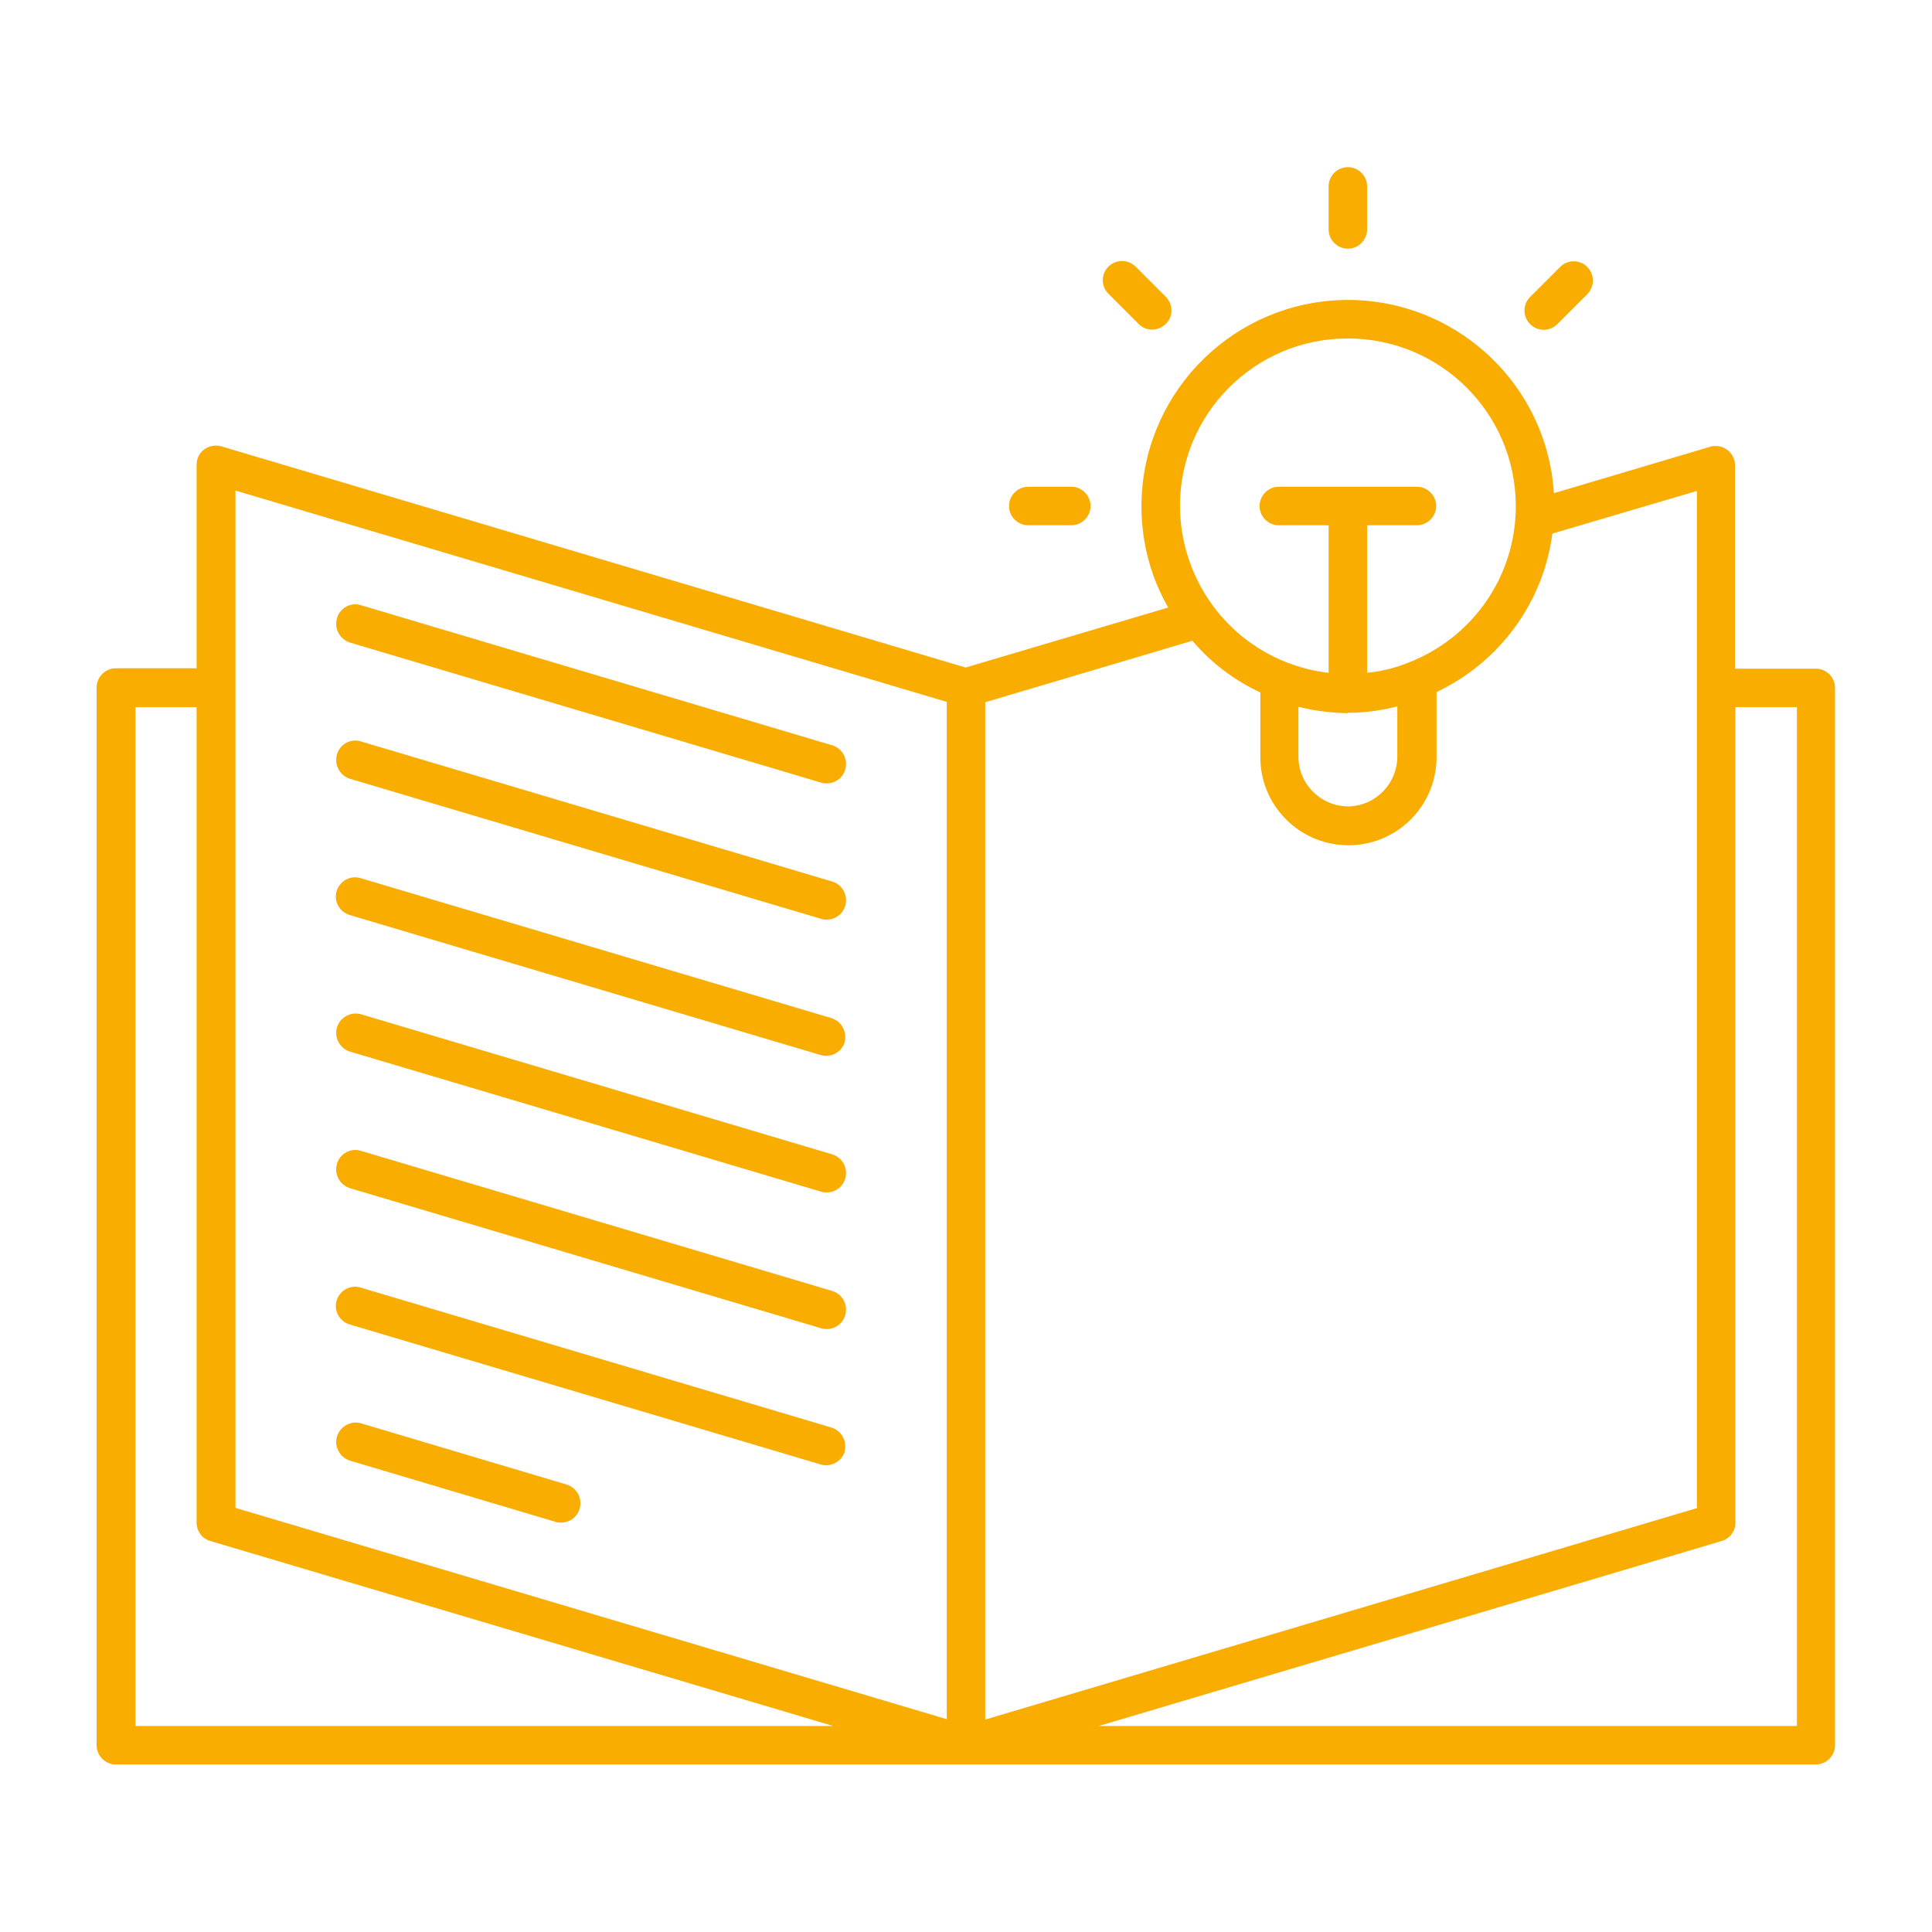
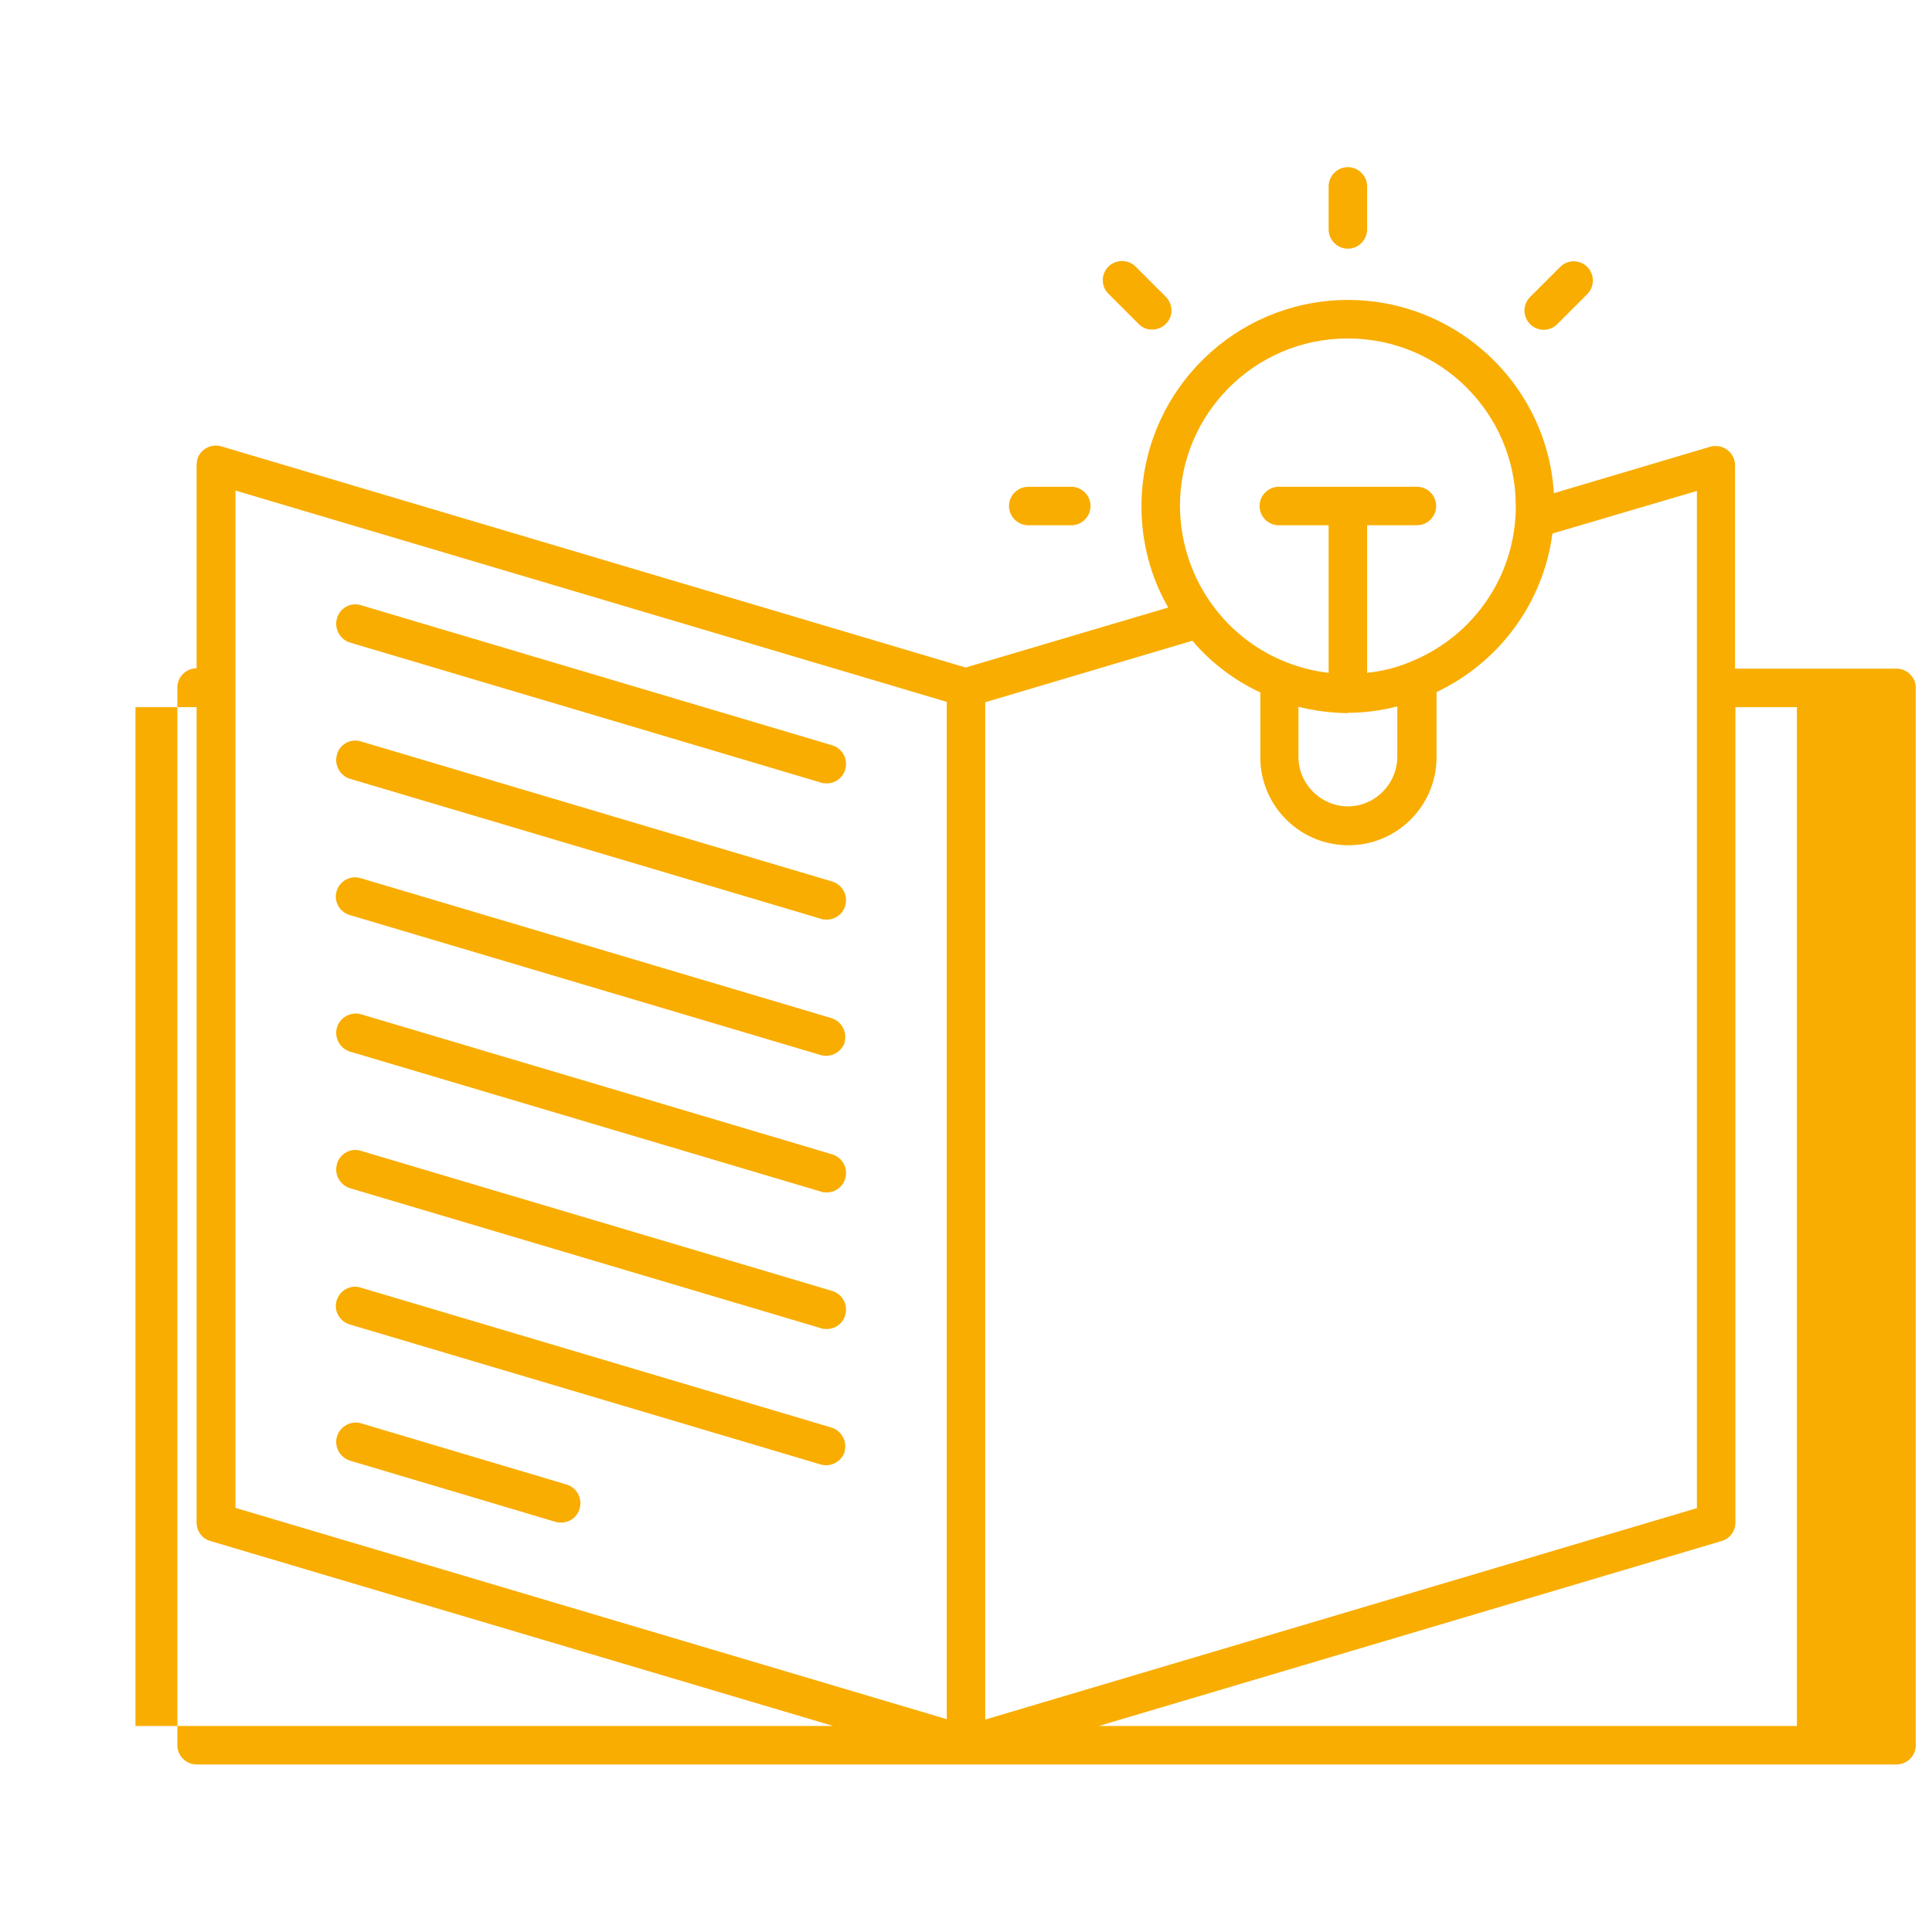
<svg xmlns="http://www.w3.org/2000/svg" id="object" version="1.1" viewBox="0 0 512 512">
  <defs>
    <style>
      .st0 {
        fill: #f9ad00;
      }
    </style>
  </defs>
  <g id="_35">
-     <path class="st0" d="M481.2,177.2h-21.4v-53.9c0-2.8-2.3-5.1-5.1-5.1-.5,0-1,0-1.5.2l-41.4,12.3c-1.9-30.1-27.9-53-58.1-51.1-28.8,1.9-51.2,25.8-51.2,54.6,0,9.4,2.4,18.7,7.1,26.8l-53.7,15.9L58.7,118.3c-2.7-.8-5.6.7-6.4,3.4-.1.5-.2,1-.2,1.5v53.9h-21.4c-2.8,0-5.1,2.3-5.1,5.1v280.3c0,2.8,2.3,5.1,5.1,5.1h450.5c2.8,0,5.1-2.3,5.1-5.1V182.3c0-2.8-2.3-5.1-5.1-5.1h0ZM449.6,399.7l-188.5,56V186.1l54.9-16.3c4.9,5.8,11.1,10.5,18,13.7v16.8c-.2,12.9,10.1,23.5,23,23.7,12.9.2,23.5-10.1,23.7-23,0-.2,0-.5,0-.7v-16.9c16.7-7.9,28.3-23.7,30.7-42l38.3-11.3v269.6ZM357.2,188.9c4.4,0,8.9-.6,13.1-1.7v13.1c.1,7.2-5.6,13.2-12.8,13.4-7.2.1-13.2-5.6-13.4-12.8,0-.2,0-.3,0-.5v-13.1c4.3,1.1,8.6,1.6,13,1.7ZM357.2,89.7c24.6,0,44.5,19.9,44.5,44.4,0,1,0,1.9-.1,3-1.1,17.2-12.1,32.1-28.1,38.4-3.6,1.5-7.3,2.4-11.2,2.8v-39.1h13.2c2.8,0,5.1-2.3,5.1-5.1s-2.3-5.1-5.1-5.1h-36.6c-2.8,0-5.1,2.3-5.1,5.1s2.3,5.1,5.1,5.1h13.2v39.1c-3.8-.4-7.6-1.4-11.2-2.8-17-6.7-28.1-23.1-28.2-41.4,0-24.5,19.9-44.4,44.4-44.4h0ZM62.4,130l188.5,56v269.6l-188.5-56V130ZM35.9,187.4h16.2v216.1c0,2.3,1.5,4.3,3.7,4.9l165,49H35.9V187.4ZM476.1,457.4h-184.9l165-49c2.2-.6,3.7-2.6,3.7-4.9v-216.1h16.3v270ZM352.1,60.8v-11.4c0-2.8,2.3-5.1,5.1-5.1s5.1,2.3,5.1,5.1v11.4c0,2.8-2.3,5.1-5.1,5.1s-5.1-2.3-5.1-5.1ZM267.4,134.1c0-2.8,2.3-5.1,5.1-5.1h11.4c2.8,0,5.1,2.3,5.1,5.1s-2.3,5.1-5.1,5.1h-11.4c-2.8,0-5.1-2.3-5.1-5.1ZM405.5,85.9c-2-2-2-5.2,0-7.2l8-8c2-2,5.3-1.9,7.2.1,1.9,2,1.9,5.1,0,7.1l-8,8c-2,2-5.2,2-7.2,0h0ZM293.7,77.8c-2-2-1.9-5.3.1-7.2,2-1.9,5.1-1.9,7.1,0l8,8c2,2,2.1,5.2.1,7.2-2,2-5.2,2.1-7.2.1,0,0,0,0-.1-.1l-8-8ZM89.3,163.8c.8-2.7,3.7-4.3,6.4-3.4,0,0,0,0,0,0l124.8,37.1c2.7.8,4.3,3.6,3.5,6.4-.6,2.2-2.6,3.7-4.9,3.7-.5,0-1,0-1.5-.2l-124.8-37.1c-2.7-.8-4.3-3.7-3.5-6.4,0,0,0,0,0,0ZM89.3,199.9c.8-2.7,3.7-4.3,6.4-3.4,0,0,0,0,0,0l124.8,37.1c2.7.8,4.3,3.6,3.5,6.4-.6,2.2-2.6,3.7-4.9,3.7-.5,0-1,0-1.5-.2l-124.8-37.1c-2.7-.8-4.3-3.7-3.5-6.4,0,0,0,0,0,0ZM223.9,276.1c-.8,2.7-3.7,4.3-6.4,3.5,0,0,0,0,0,0l-124.8-37.1c-2.7-.8-4.3-3.6-3.5-6.3.8-2.7,3.6-4.3,6.3-3.5,0,0,0,0,0,0l124.8,37.1c2.7.8,4.3,3.7,3.5,6.4ZM89.3,272.3c.8-2.7,3.7-4.3,6.4-3.5,0,0,0,0,0,0l124.8,37.1c2.7.8,4.3,3.6,3.5,6.4-.6,2.2-2.6,3.7-4.9,3.7-.5,0-1,0-1.5-.2l-124.8-37.1c-2.7-.8-4.3-3.7-3.5-6.4ZM89.3,308.4c.8-2.7,3.7-4.3,6.4-3.4,0,0,0,0,0,0l124.8,37.1c2.7.8,4.3,3.6,3.5,6.4-.6,2.2-2.6,3.7-4.9,3.7-.5,0-1,0-1.5-.2l-124.8-37.1c-2.7-.8-4.3-3.7-3.5-6.4,0,0,0,0,0,0ZM223.9,384.6c-.8,2.7-3.7,4.3-6.4,3.5,0,0,0,0,0,0l-124.8-37.1c-2.7-.8-4.3-3.6-3.5-6.3s3.6-4.3,6.3-3.5c0,0,0,0,0,0l124.8,37.1c2.7.8,4.3,3.7,3.5,6.4h0ZM89.3,380.7c.8-2.7,3.7-4.3,6.4-3.5,0,0,0,0,0,0l54.4,16.2c2.7.8,4.3,3.6,3.5,6.4-.6,2.2-2.6,3.7-4.9,3.7-.5,0-1,0-1.5-.2l-54.4-16.2c-2.7-.8-4.3-3.7-3.5-6.4h0Z" />
+     <path class="st0" d="M481.2,177.2h-21.4v-53.9c0-2.8-2.3-5.1-5.1-5.1-.5,0-1,0-1.5.2l-41.4,12.3c-1.9-30.1-27.9-53-58.1-51.1-28.8,1.9-51.2,25.8-51.2,54.6,0,9.4,2.4,18.7,7.1,26.8l-53.7,15.9L58.7,118.3c-2.7-.8-5.6.7-6.4,3.4-.1.5-.2,1-.2,1.5v53.9c-2.8,0-5.1,2.3-5.1,5.1v280.3c0,2.8,2.3,5.1,5.1,5.1h450.5c2.8,0,5.1-2.3,5.1-5.1V182.3c0-2.8-2.3-5.1-5.1-5.1h0ZM449.6,399.7l-188.5,56V186.1l54.9-16.3c4.9,5.8,11.1,10.5,18,13.7v16.8c-.2,12.9,10.1,23.5,23,23.7,12.9.2,23.5-10.1,23.7-23,0-.2,0-.5,0-.7v-16.9c16.7-7.9,28.3-23.7,30.7-42l38.3-11.3v269.6ZM357.2,188.9c4.4,0,8.9-.6,13.1-1.7v13.1c.1,7.2-5.6,13.2-12.8,13.4-7.2.1-13.2-5.6-13.4-12.8,0-.2,0-.3,0-.5v-13.1c4.3,1.1,8.6,1.6,13,1.7ZM357.2,89.7c24.6,0,44.5,19.9,44.5,44.4,0,1,0,1.9-.1,3-1.1,17.2-12.1,32.1-28.1,38.4-3.6,1.5-7.3,2.4-11.2,2.8v-39.1h13.2c2.8,0,5.1-2.3,5.1-5.1s-2.3-5.1-5.1-5.1h-36.6c-2.8,0-5.1,2.3-5.1,5.1s2.3,5.1,5.1,5.1h13.2v39.1c-3.8-.4-7.6-1.4-11.2-2.8-17-6.7-28.1-23.1-28.2-41.4,0-24.5,19.9-44.4,44.4-44.4h0ZM62.4,130l188.5,56v269.6l-188.5-56V130ZM35.9,187.4h16.2v216.1c0,2.3,1.5,4.3,3.7,4.9l165,49H35.9V187.4ZM476.1,457.4h-184.9l165-49c2.2-.6,3.7-2.6,3.7-4.9v-216.1h16.3v270ZM352.1,60.8v-11.4c0-2.8,2.3-5.1,5.1-5.1s5.1,2.3,5.1,5.1v11.4c0,2.8-2.3,5.1-5.1,5.1s-5.1-2.3-5.1-5.1ZM267.4,134.1c0-2.8,2.3-5.1,5.1-5.1h11.4c2.8,0,5.1,2.3,5.1,5.1s-2.3,5.1-5.1,5.1h-11.4c-2.8,0-5.1-2.3-5.1-5.1ZM405.5,85.9c-2-2-2-5.2,0-7.2l8-8c2-2,5.3-1.9,7.2.1,1.9,2,1.9,5.1,0,7.1l-8,8c-2,2-5.2,2-7.2,0h0ZM293.7,77.8c-2-2-1.9-5.3.1-7.2,2-1.9,5.1-1.9,7.1,0l8,8c2,2,2.1,5.2.1,7.2-2,2-5.2,2.1-7.2.1,0,0,0,0-.1-.1l-8-8ZM89.3,163.8c.8-2.7,3.7-4.3,6.4-3.4,0,0,0,0,0,0l124.8,37.1c2.7.8,4.3,3.6,3.5,6.4-.6,2.2-2.6,3.7-4.9,3.7-.5,0-1,0-1.5-.2l-124.8-37.1c-2.7-.8-4.3-3.7-3.5-6.4,0,0,0,0,0,0ZM89.3,199.9c.8-2.7,3.7-4.3,6.4-3.4,0,0,0,0,0,0l124.8,37.1c2.7.8,4.3,3.6,3.5,6.4-.6,2.2-2.6,3.7-4.9,3.7-.5,0-1,0-1.5-.2l-124.8-37.1c-2.7-.8-4.3-3.7-3.5-6.4,0,0,0,0,0,0ZM223.9,276.1c-.8,2.7-3.7,4.3-6.4,3.5,0,0,0,0,0,0l-124.8-37.1c-2.7-.8-4.3-3.6-3.5-6.3.8-2.7,3.6-4.3,6.3-3.5,0,0,0,0,0,0l124.8,37.1c2.7.8,4.3,3.7,3.5,6.4ZM89.3,272.3c.8-2.7,3.7-4.3,6.4-3.5,0,0,0,0,0,0l124.8,37.1c2.7.8,4.3,3.6,3.5,6.4-.6,2.2-2.6,3.7-4.9,3.7-.5,0-1,0-1.5-.2l-124.8-37.1c-2.7-.8-4.3-3.7-3.5-6.4ZM89.3,308.4c.8-2.7,3.7-4.3,6.4-3.4,0,0,0,0,0,0l124.8,37.1c2.7.8,4.3,3.6,3.5,6.4-.6,2.2-2.6,3.7-4.9,3.7-.5,0-1,0-1.5-.2l-124.8-37.1c-2.7-.8-4.3-3.7-3.5-6.4,0,0,0,0,0,0ZM223.9,384.6c-.8,2.7-3.7,4.3-6.4,3.5,0,0,0,0,0,0l-124.8-37.1c-2.7-.8-4.3-3.6-3.5-6.3s3.6-4.3,6.3-3.5c0,0,0,0,0,0l124.8,37.1c2.7.8,4.3,3.7,3.5,6.4h0ZM89.3,380.7c.8-2.7,3.7-4.3,6.4-3.5,0,0,0,0,0,0l54.4,16.2c2.7.8,4.3,3.6,3.5,6.4-.6,2.2-2.6,3.7-4.9,3.7-.5,0-1,0-1.5-.2l-54.4-16.2c-2.7-.8-4.3-3.7-3.5-6.4h0Z" />
  </g>
</svg>